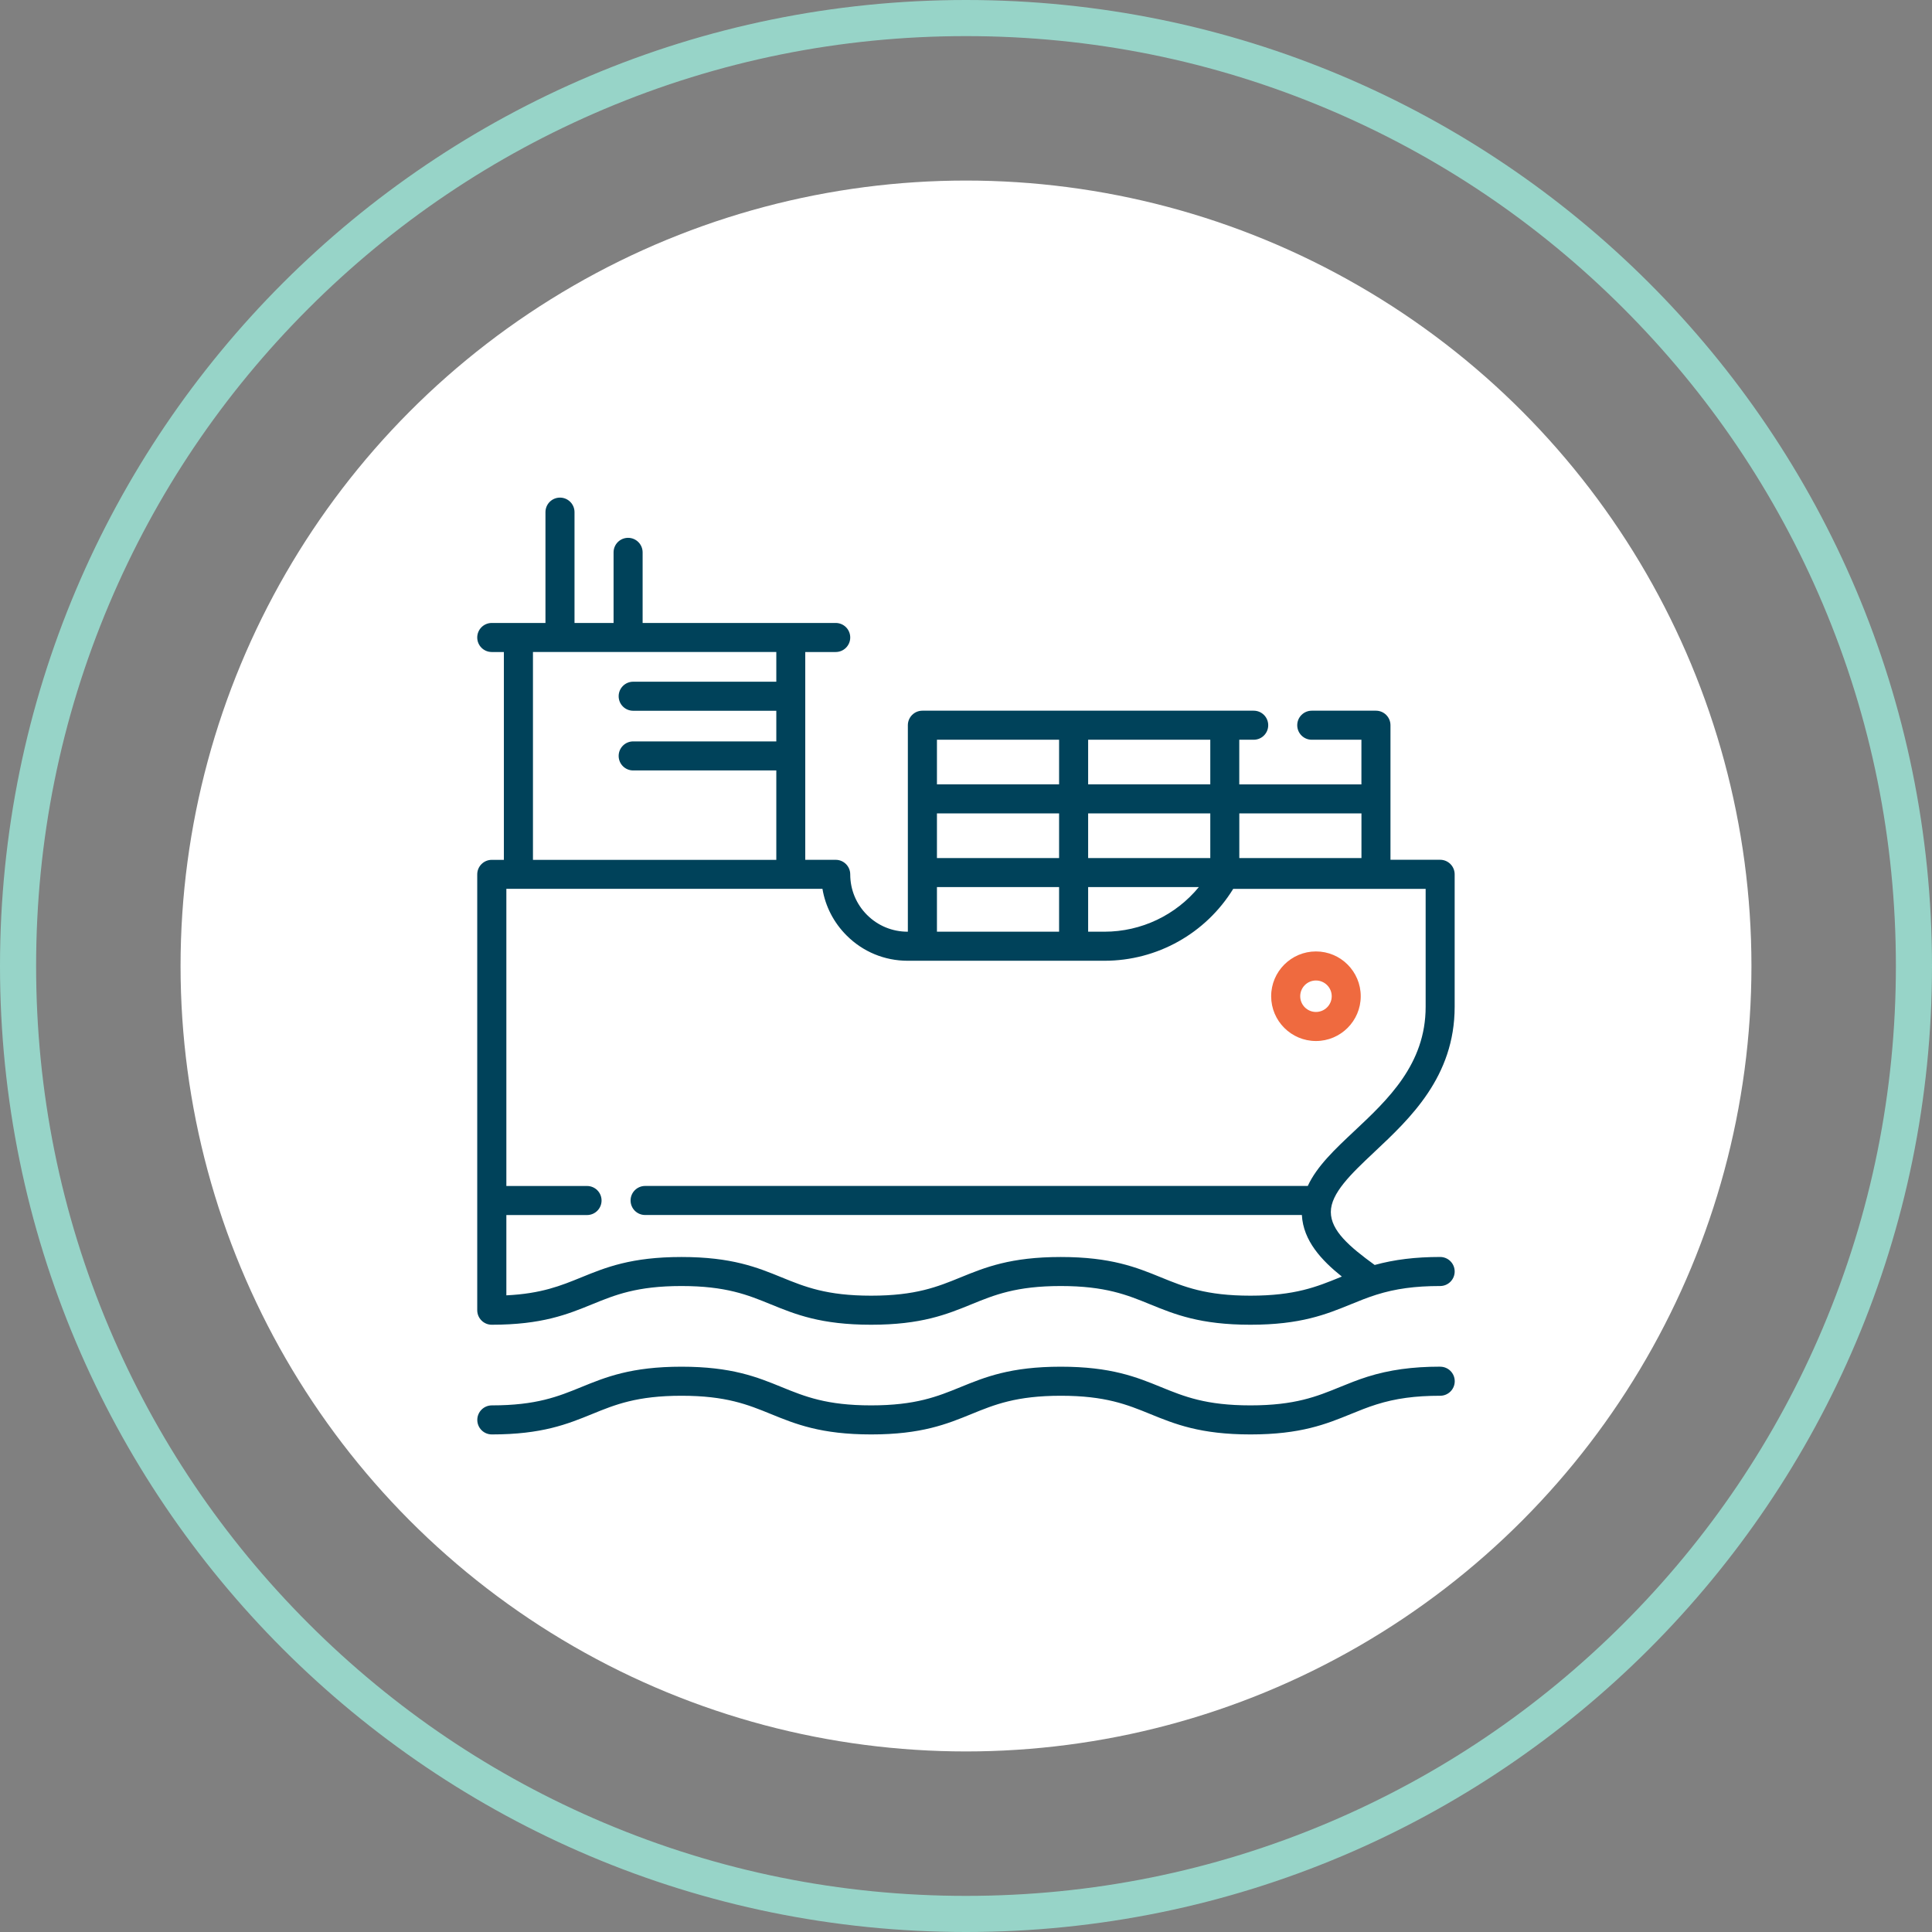
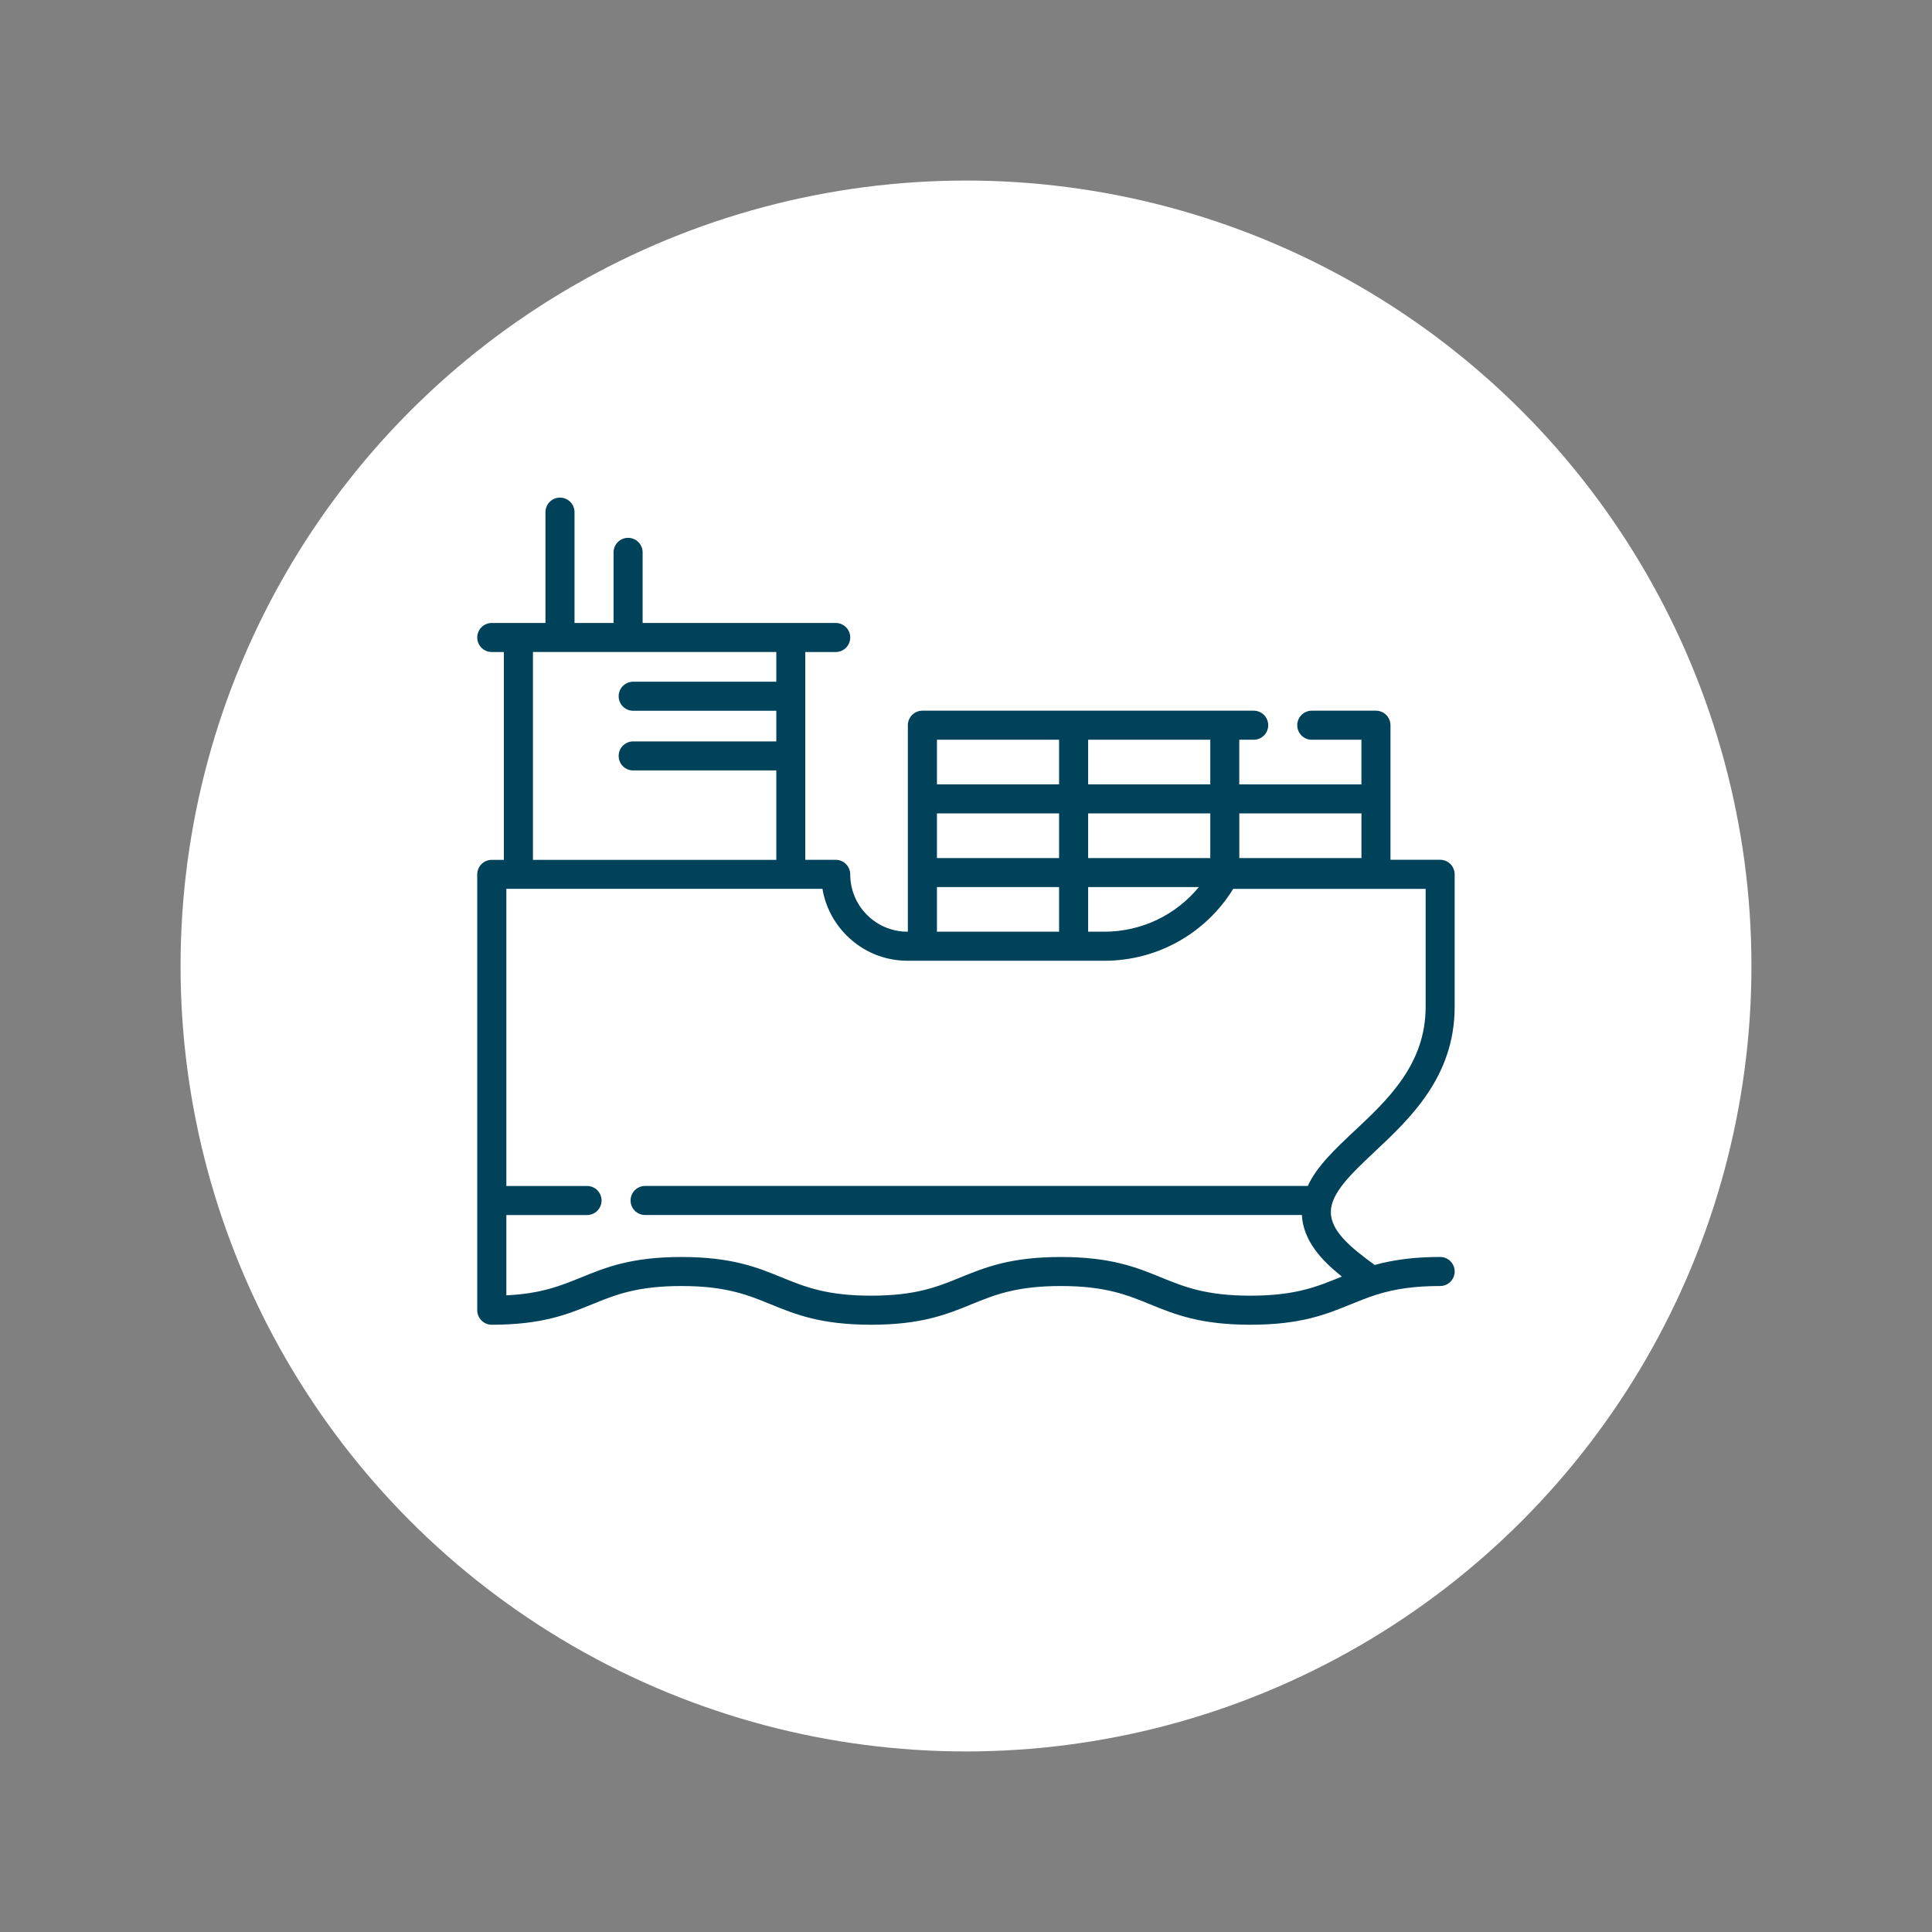
<svg xmlns="http://www.w3.org/2000/svg" id="Layer_1" data-name="Layer 1" viewBox="0 0 512 512">
  <rect x="0" y="0" width="512" height="512" fill="#808080" stroke="none" />
  <defs>
    <style>
      .cls-1 {
        fill: #ef6a3f;
      }

      .cls-1, .cls-2, .cls-3, .cls-4 {
        stroke-width: 0px;
      }

      .cls-2 {
        fill: #00425a;
      }

      .cls-3 {
        fill: #fff;
      }

      .cls-4 {
        fill: #97d4c8;
      }
    </style>
  </defs>
  <g>
    <circle class="cls-3" cx="256" cy="256" r="208.15" />
-     <path class="cls-4" d="M256,9.57c33.27,0,65.54,6.51,95.92,19.36,29.34,12.41,55.7,30.18,78.33,52.82s40.4,48.99,52.82,78.33c12.85,30.38,19.36,62.65,19.36,95.92s-6.51,65.54-19.36,95.92c-12.41,29.34-30.18,55.7-52.82,78.33s-48.99,40.4-78.33,52.82c-30.38,12.85-62.65,19.36-95.92,19.36s-65.54-6.51-95.92-19.36c-29.34-12.41-55.7-30.18-78.33-52.82s-40.4-48.99-52.82-78.33c-12.85-30.37-19.36-62.65-19.36-95.92s6.51-65.54,19.36-95.92c12.41-29.34,30.18-55.7,52.82-78.33s48.99-40.4,78.33-52.82c30.38-12.85,62.65-19.36,95.92-19.36M256,0C114.62,0,0,114.62,0,256s114.62,256,256,256,256-114.61,256-256S397.38,0,256,0h0Z" />
  </g>
  <g>
    <path class="cls-2" d="M364.18,305.33c9.5-8.91,21.32-19.99,21.32-38.51v-35.12c0-2.12-1.72-3.85-3.85-3.85h-13.16v-16.13h0v-19.53c0-2.12-1.72-3.85-3.85-3.85h-17.01c-2.12,0-3.85,1.72-3.85,3.85s1.72,3.85,3.85,3.85h13.16v11.83h-32.37v-11.83h3.82c2.13,0,3.85-1.72,3.85-3.85s-1.72-3.85-3.85-3.85h-87.8c-2.12,0-3.85,1.72-3.85,3.85v54.72h-.07c-4.06,0-7.88-1.58-10.75-4.45-2.87-2.87-4.45-6.69-4.45-10.75,0-2.12-1.72-3.85-3.85-3.85h-8.07v-55.07h8.07c2.12,0,3.85-1.72,3.85-3.85s-1.72-3.85-3.85-3.85h-51.17v-18.71c0-2.12-1.72-3.85-3.85-3.85s-3.85,1.72-3.85,3.85v18.71h-10.35v-29.37c0-2.12-1.72-3.85-3.85-3.85s-3.85,1.72-3.85,3.85v29.37h-14.23c-2.12,0-3.85,1.72-3.85,3.85s1.72,3.85,3.85,3.85h3.21v55.08h-3.21c-2.12,0-3.85,1.72-3.85,3.85v115.5c0,2.12,1.72,3.85,3.84,3.85h0c13.32,0,20.06-2.75,26.59-5.41,6.1-2.49,11.87-4.85,23.68-4.85s17.57,2.35,23.68,4.85c6.52,2.66,13.26,5.41,26.59,5.41s20.06-2.75,26.58-5.41c6.1-2.49,11.87-4.85,23.68-4.85s17.57,2.35,23.68,4.85c6.52,2.66,13.26,5.41,26.59,5.41s20.06-2.75,26.59-5.41c2.24-.92,4.36-1.78,6.76-2.54,5.07-1.6,10.29-2.31,16.92-2.31,2.12,0,3.85-1.72,3.85-3.85s-1.72-3.85-3.85-3.85c-6.55,0-12.12.68-17.35,2.12-6.68-4.85-11.62-9.09-11.62-14.04s5.33-10.07,11.49-15.85ZM328.43,215.56h32.37v11.83h-32.37v-11.83ZM288.37,196.03h32.37v11.83h-32.37v-11.83ZM288.37,215.56h32.37v11.83h-32.37v-11.83ZM288.37,235.08h29.34c-6.08,7.41-15.21,11.83-25.02,11.83h-4.32v-11.83ZM248.3,196.03h32.37v11.83h-32.37v-11.83ZM248.3,215.56h32.37v11.83h-32.37v-11.83ZM248.3,235.08h32.37v11.83h-32.37v-11.83ZM141.24,172.78h64.49v7.88h-37.93c-2.12,0-3.85,1.72-3.85,3.85s1.72,3.85,3.85,3.85h37.93v8.12h-37.93c-2.12,0-3.85,1.72-3.85,3.85s1.72,3.85,3.85,3.85h37.93v23.69h-64.49v-55.08ZM346.56,314.29h-175.6c-2.12,0-3.85,1.72-3.85,3.85s1.72,3.85,3.85,3.85h174.05c.36,6.82,5.22,12.02,10.59,16.31-.18.07-.35.14-.53.22-6.1,2.49-11.87,4.85-23.68,4.85s-17.57-2.35-23.68-4.84c-6.52-2.66-13.26-5.41-26.59-5.41s-20.06,2.75-26.58,5.41c-6.1,2.49-11.87,4.84-23.68,4.84s-17.57-2.35-23.68-4.84c-6.52-2.66-13.26-5.41-26.58-5.41s-20.06,2.75-26.58,5.41c-5.4,2.2-10.54,4.3-19.83,4.75v-21.28h21.38c2.12,0,3.85-1.72,3.85-3.85s-1.72-3.85-3.85-3.85h-21.38v-78.75h83.77c.78,4.66,2.98,8.94,6.39,12.35,4.32,4.33,10.07,6.71,16.19,6.71h52.15c13.98,0,26.85-7.24,34.12-19.05h51v31.27c0,15.19-10.04,24.6-18.89,32.9-5.07,4.76-9.94,9.32-12.35,14.57Z" />
-     <path class="cls-2" d="M381.65,362.18c-7.34,0-13.45.85-19.23,2.66-2.69.85-5.06,1.82-7.35,2.75-6.1,2.49-11.87,4.85-23.68,4.85s-17.57-2.35-23.68-4.84c-6.52-2.66-13.26-5.41-26.59-5.41s-20.06,2.75-26.58,5.41c-6.1,2.49-11.87,4.84-23.68,4.84s-17.57-2.35-23.68-4.84c-6.52-2.66-13.26-5.41-26.58-5.41s-20.06,2.75-26.58,5.41c-6.1,2.49-11.87,4.84-23.68,4.84-2.12,0-3.85,1.72-3.85,3.85s1.72,3.85,3.85,3.85c13.32,0,20.06-2.75,26.59-5.41,6.1-2.49,11.87-4.84,23.68-4.84s17.57,2.35,23.68,4.84c6.52,2.66,13.26,5.41,26.59,5.41s20.06-2.75,26.58-5.41c6.1-2.49,11.87-4.84,23.68-4.84s17.57,2.35,23.68,4.84c6.52,2.66,13.26,5.41,26.59,5.41s20.06-2.75,26.59-5.41c2.24-.91,4.36-1.78,6.75-2.53,5.07-1.6,10.29-2.31,16.92-2.31,2.12,0,3.85-1.72,3.85-3.85s-1.72-3.85-3.85-3.85Z" />
-     <path class="cls-1" d="M348.74,252.14c-6.54,0-11.87,5.32-11.87,11.87s5.32,11.87,11.87,11.87,11.87-5.32,11.87-11.87-5.32-11.87-11.87-11.87ZM348.74,268.18c-2.3,0-4.17-1.87-4.17-4.17s1.87-4.17,4.17-4.17,4.18,1.87,4.18,4.17-1.87,4.17-4.18,4.17Z" />
  </g>
</svg>